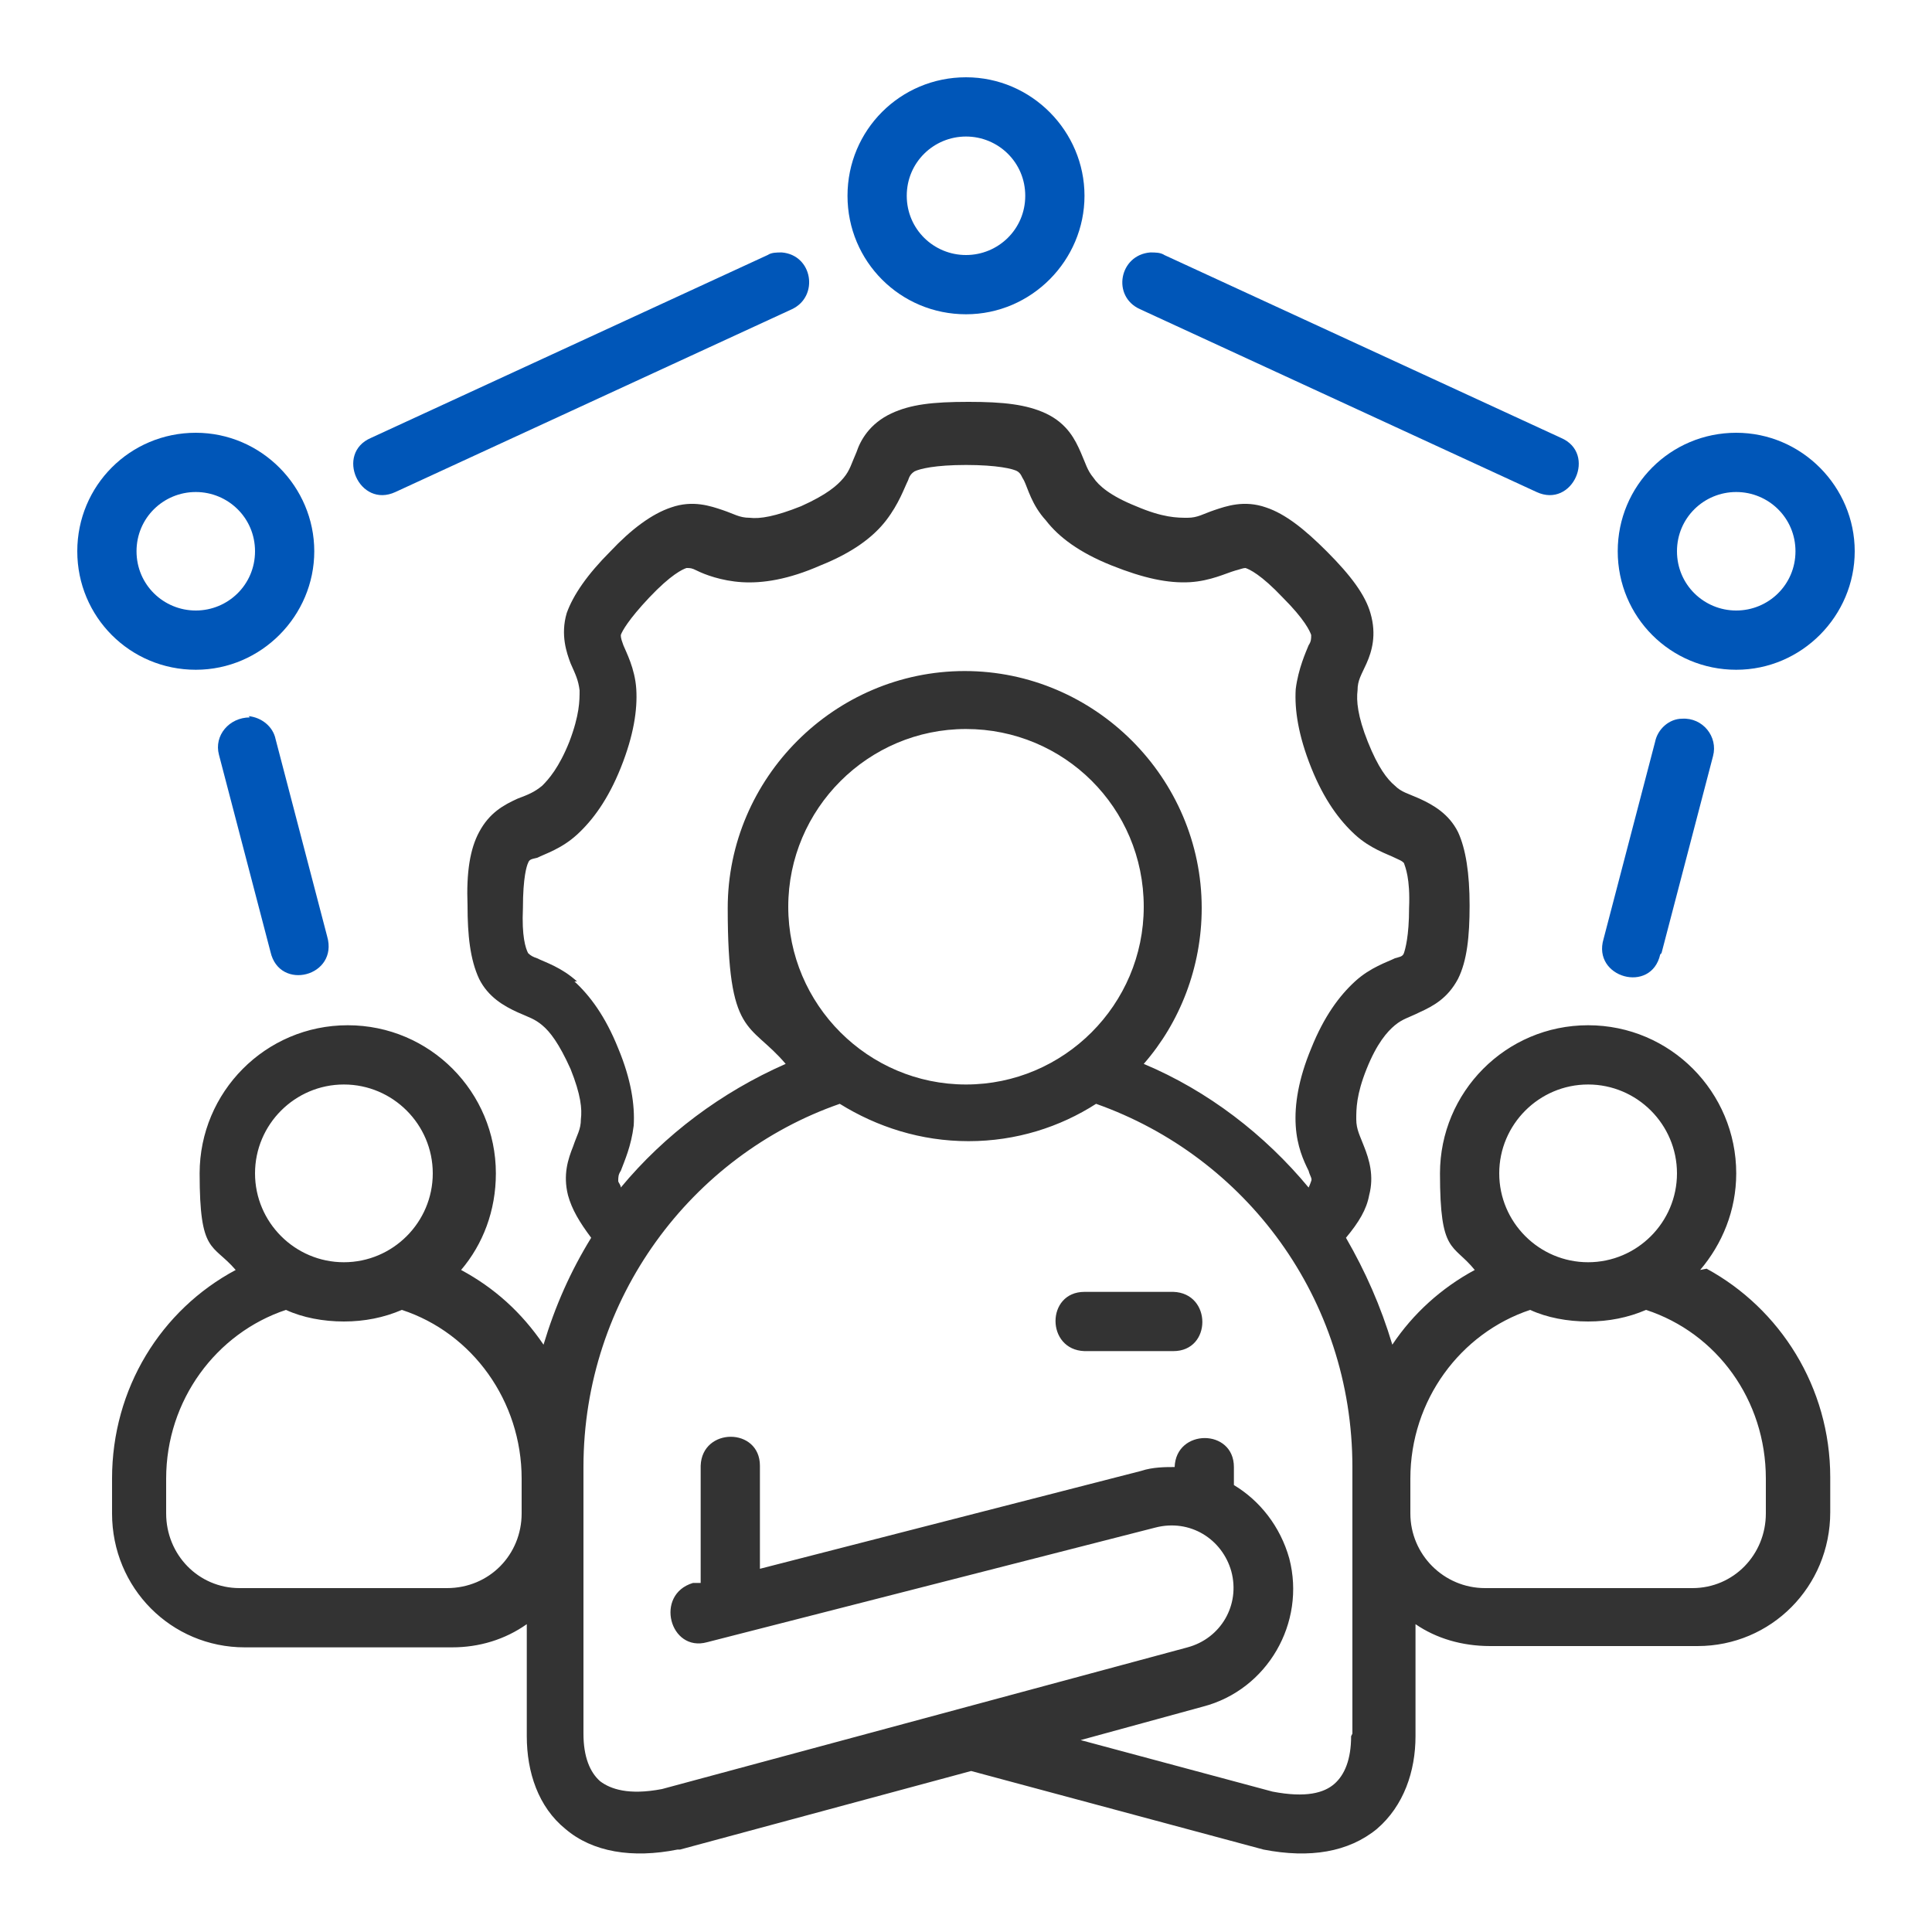
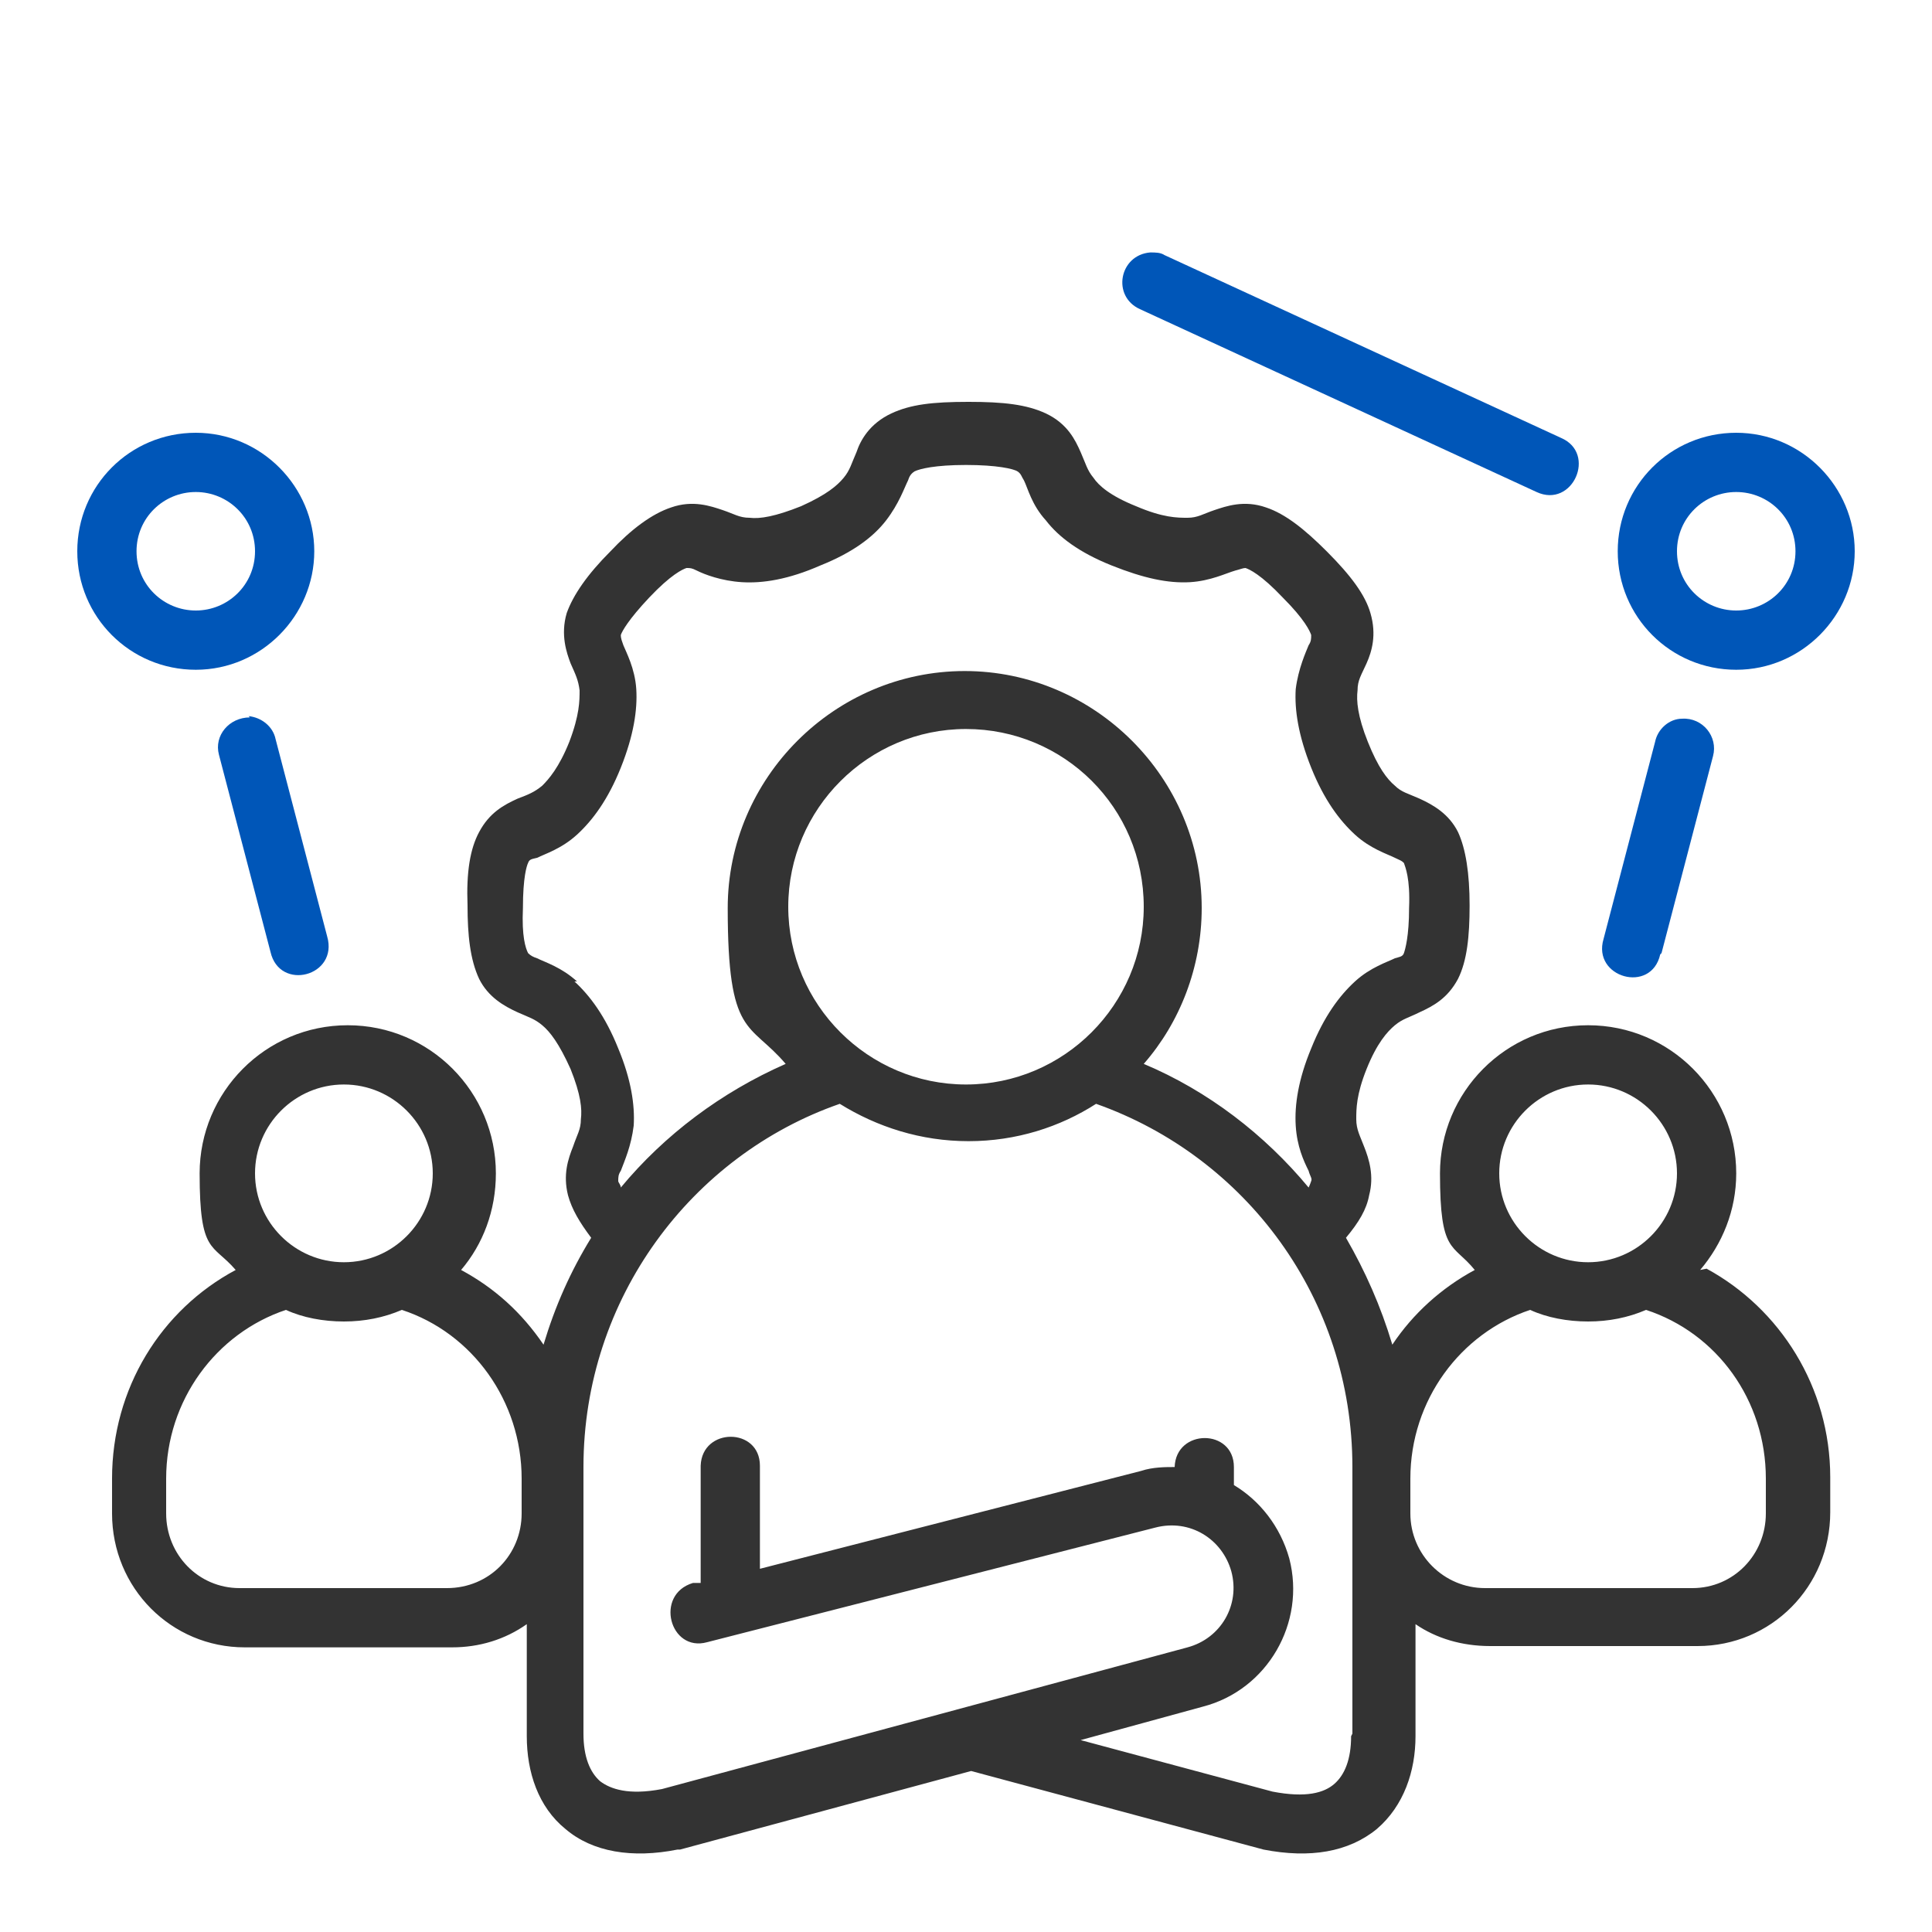
<svg xmlns="http://www.w3.org/2000/svg" id="Layer_1" version="1.1" viewBox="0 0 150 150">
  <defs>
    <style>
      .st0 {
        fill: #0056b8;
      }

      .st1 {
        fill: #333;
      }
    </style>
  </defs>
-   <path class="st0" d="M75,24.4c5.1,0,9.2-4.2,9.2-9.2s-4.1-9.2-9.2-9.2-9.2,4.1-9.2,9.2,4.1,9.2,9.2,9.2ZM75,10.6c2.5,0,4.6,2,4.6,4.6s-2.1,4.6-4.6,4.6-4.6-2-4.6-4.6,2.1-4.6,4.6-4.6Z" />
-   <path class="st0" d="M30.7,38.2l30.8-14.2c2.1-1,1.6-4.2-.8-4.4-.4,0-.8,0-1.1.2l-30.8,14.2c-2.8,1.2-.9,5.5,1.9,4.2Z" />
  <path class="st0" d="M88.5,24l30.8,14.2c2.8,1.3,4.7-3,1.9-4.2l-30.8-14.2c-.3-.2-.7-.2-1.1-.2-2.4.2-3,3.4-.8,4.4Z" />
  <path class="st1" d="M132,98.6c1.7-2,2.8-4.6,2.8-7.5,0-6.3-5.1-11.5-11.5-11.5s-11.5,5.2-11.5,11.5,1,5.4,2.7,7.5c-2.6,1.4-4.8,3.4-6.4,5.8-.9-3-2.1-5.7-3.6-8.3,1-1.2,1.6-2.2,1.8-3.3.4-1.5,0-2.8-.4-3.8-.3-.8-.6-1.3-.6-2.1,0-.8,0-1.9.8-3.9.8-2,1.6-2.9,2.2-3.4.6-.5,1.1-.6,1.9-1,1.1-.5,2.2-1.1,3-2.6.7-1.4.9-3.3.9-5.7,0-2.5-.3-4.4-.9-5.7-.7-1.4-1.9-2.1-3-2.6-.9-.4-1.4-.5-1.9-1-.6-.5-1.3-1.4-2.1-3.4-.8-2-.9-3.2-.8-4,0-.8.3-1.2.7-2.1.4-.9.8-2.2.3-3.9-.4-1.4-1.5-2.9-3.4-4.8-1.7-1.7-3.2-2.9-4.7-3.4-1.7-.6-3.1-.1-4,.2-.9.3-1.3.6-2.1.6-.8,0-1.9,0-4-.9-2-.8-2.9-1.6-3.3-2.2-.5-.6-.6-1.1-1-2-.4-.9-1-2.2-2.7-3-1.5-.7-3.3-.9-6-.9-2.8,0-4.5.2-6,.9-1.7.8-2.4,2.1-2.7,3-.4.9-.5,1.4-1,2-.5.6-1.3,1.3-3.3,2.2-2,.8-3.2,1-4,.9-.8,0-1.2-.3-2.1-.6-.9-.3-2.3-.8-4-.2-1.5.5-3.1,1.7-4.7,3.4-1.8,1.8-2.9,3.4-3.4,4.8-.5,1.7,0,3.1.3,3.9.4.9.6,1.3.7,2.1,0,.8,0,1.9-.8,4-.8,2-1.6,2.9-2.1,3.4-.6.5-1.1.7-1.9,1-1.1.5-2.2,1.1-3,2.6-.7,1.3-1,3.1-.9,5.7,0,2.3.2,4.2.9,5.7.7,1.4,1.9,2.1,3,2.6.9.4,1.3.5,1.9,1,.6.5,1.3,1.4,2.2,3.4.8,2,.9,3.1.8,3.9,0,.8-.3,1.2-.6,2.1-.4,1-.8,2.2-.4,3.8.3,1.1.9,2.1,1.8,3.3-1.6,2.6-2.8,5.3-3.7,8.3-1.7-2.5-3.8-4.4-6.4-5.8,1.7-2,2.7-4.6,2.7-7.5,0-6.3-5.1-11.5-11.5-11.5s-11.5,5.2-11.5,11.5,1,5.4,2.8,7.5c-5.8,3.1-9.6,9.2-9.6,16.2v2.7c0,5.8,4.6,10.4,10.3,10.4h16.1c2.1,0,4.1-.6,5.8-1.8v8.7c0,2.8.9,5.5,3,7.2,2.1,1.8,5.2,2.3,8.7,1.6,0,0,.1,0,.2,0l22.6-6.1,22.7,6.1c3.6.7,6.6.2,8.8-1.6,2.1-1.8,3-4.5,3-7.2v-8.7c1.6,1.1,3.6,1.7,5.8,1.7h16.1c5.7,0,10.3-4.6,10.3-10.4v-2.7c0-7-3.9-13.1-9.6-16.2ZM26.7,84.2c3.8,0,6.9,3.1,6.9,6.9s-3.1,6.9-6.9,6.9-6.9-3.1-6.9-6.9,3.1-6.9,6.9-6.9ZM40.5,117.5c0,3.2-2.5,5.8-5.8,5.8h-16.1c-3.2,0-5.7-2.6-5.7-5.8v-2.7c0-6.1,3.9-11.3,9.3-13.1,1.3.6,2.9.9,4.5.9s3.1-.3,4.5-.9c5.5,1.8,9.3,7.1,9.3,13.1v2.7ZM44.8,76.2c-1.2-1.1-2.5-1.5-3.1-1.8-.3-.1-.5-.2-.7-.4-.2-.4-.5-1.3-.4-3.5,0-2.4.3-3.3.4-3.5.1-.3.3-.3.7-.4.6-.3,1.9-.7,3.1-1.8,1.2-1.1,2.4-2.7,3.4-5.2,1-2.5,1.3-4.5,1.2-6.1-.1-1.6-.8-2.9-1-3.4-.1-.3-.2-.5-.2-.8.1-.3.6-1.2,2.2-2.9,1.7-1.8,2.6-2.2,2.9-2.3.3,0,.4,0,.8.2.6.3,1.9.8,3.5.9,1.6.1,3.6-.2,6.1-1.3,2.5-1,4.1-2.2,5.1-3.5,1-1.3,1.4-2.5,1.7-3.1.1-.3.2-.5.5-.7.4-.2,1.6-.5,4-.5s3.7.3,4,.5c.3.2.3.4.5.7.3.6.6,1.9,1.7,3.1,1,1.3,2.6,2.5,5.1,3.5,2.5,1,4.4,1.4,6.1,1.3,1.6-.1,2.8-.7,3.5-.9.4-.1.6-.2.8-.2.3.1,1.2.5,2.9,2.3,1.7,1.7,2.1,2.6,2.2,2.9,0,.3,0,.5-.2.8-.2.5-.8,1.8-1,3.4-.1,1.6.2,3.6,1.2,6.1,1,2.5,2.2,4.1,3.4,5.2,1.2,1.1,2.5,1.5,3.1,1.8.4.2.5.2.7.4.1.3.5,1.2.4,3.5,0,2.2-.3,3.2-.4,3.5-.1.3-.4.3-.7.4-.6.3-1.9.7-3.1,1.8-1.2,1.1-2.4,2.7-3.4,5.2-1,2.4-1.3,4.4-1.2,6,.1,1.6.6,2.7,1,3.5.1.4.3.6.2.8,0,0-.1.3-.2.5-3.4-4.1-7.8-7.5-12.8-9.6,2.8-3.2,4.5-7.5,4.5-12.1,0-10.1-8.3-18.4-18.4-18.4s-18.4,8.3-18.4,18.4,1.7,8.8,4.5,12.1c-5,2.2-9.4,5.5-12.8,9.6,0-.2-.2-.4-.2-.5,0-.3,0-.5.2-.8.3-.8.8-1.9,1-3.5.1-1.6-.2-3.6-1.2-6-1-2.5-2.2-4.1-3.4-5.2ZM88.8,70.4c0,7.6-6.2,13.8-13.8,13.8s-13.8-6.2-13.8-13.8,6.2-13.8,13.8-13.8,13.8,6.1,13.8,13.8ZM104.9,134.8c0,1.8-.5,3-1.3,3.7-.8.7-2.2,1.1-4.8.6l-14.9-4,9.5-2.6c5-1.3,8-6.5,6.7-11.5-.7-2.5-2.3-4.5-4.3-5.7v-1.4c0-3-4.5-3-4.6,0-.7,0-1.7,0-2.6.3l-29.6,7.6v-8c0-3-4.5-3-4.6,0v9.1h-.6c-3,.9-1.8,5.4,1.1,4.6l34.8-8.9c2.7-.7,5.2.9,5.9,3.4.7,2.6-.8,5.2-3.4,5.9l-40.8,11s0,0,0,0c-2.6.5-4,0-4.8-.6-.8-.7-1.3-1.9-1.3-3.7v-20.7c0-13.1,8.4-24.2,19.9-28.2,2.9,1.8,6.3,2.9,10,2.9s7.1-1.1,9.9-2.9c11.6,4.1,19.9,15.1,19.9,28.2v20.7ZM123.3,84.2c3.8,0,6.9,3.1,6.9,6.9s-3.1,6.9-6.9,6.9-6.9-3.1-6.9-6.9,3.1-6.9,6.9-6.9ZM137.1,117.5c0,3.2-2.5,5.8-5.7,5.8h-16.1c-3.2,0-5.8-2.6-5.8-5.8v-2.7c0-6.1,3.9-11.3,9.3-13.1,1.3.6,2.9.9,4.5.9s3.1-.3,4.5-.9c5.5,1.8,9.3,7,9.3,13.1v2.7Z" />
  <path class="st0" d="M15.2,52c5.1,0,9.2-4.2,9.2-9.2s-4.1-9.2-9.2-9.2-9.2,4.1-9.2,9.2,4.1,9.2,9.2,9.2ZM15.2,38.2c2.5,0,4.6,2,4.6,4.6s-2.1,4.6-4.6,4.6-4.6-2-4.6-4.6,2.1-4.6,4.6-4.6Z" />
  <path class="st0" d="M134.8,52c5.1,0,9.2-4.2,9.2-9.2s-4.1-9.2-9.2-9.2-9.2,4.1-9.2,9.2,4.1,9.2,9.2,9.2ZM134.8,38.2c2.5,0,4.6,2,4.6,4.6s-2.1,4.6-4.6,4.6-4.6-2-4.6-4.6,2.1-4.6,4.6-4.6Z" />
  <path class="st0" d="M19.4,55.7c-1.6,0-2.8,1.4-2.4,2.9l4,15.3c.7,3.1,5.3,1.9,4.4-1.2l-4-15.3c-.2-1-1.1-1.7-2.1-1.8Z" />
  <path class="st0" d="M129,74l4-15.3c.4-1.5-.8-3-2.4-2.9-1,0-1.9.8-2.1,1.8l-4,15.3c-.9,3,3.7,4.3,4.4,1.2Z" />
-   <path class="st1" d="M91.1,100.3h-6.9c-3,0-3,4.5,0,4.6h6.9c3,0,3-4.5,0-4.6Z" />
</svg>